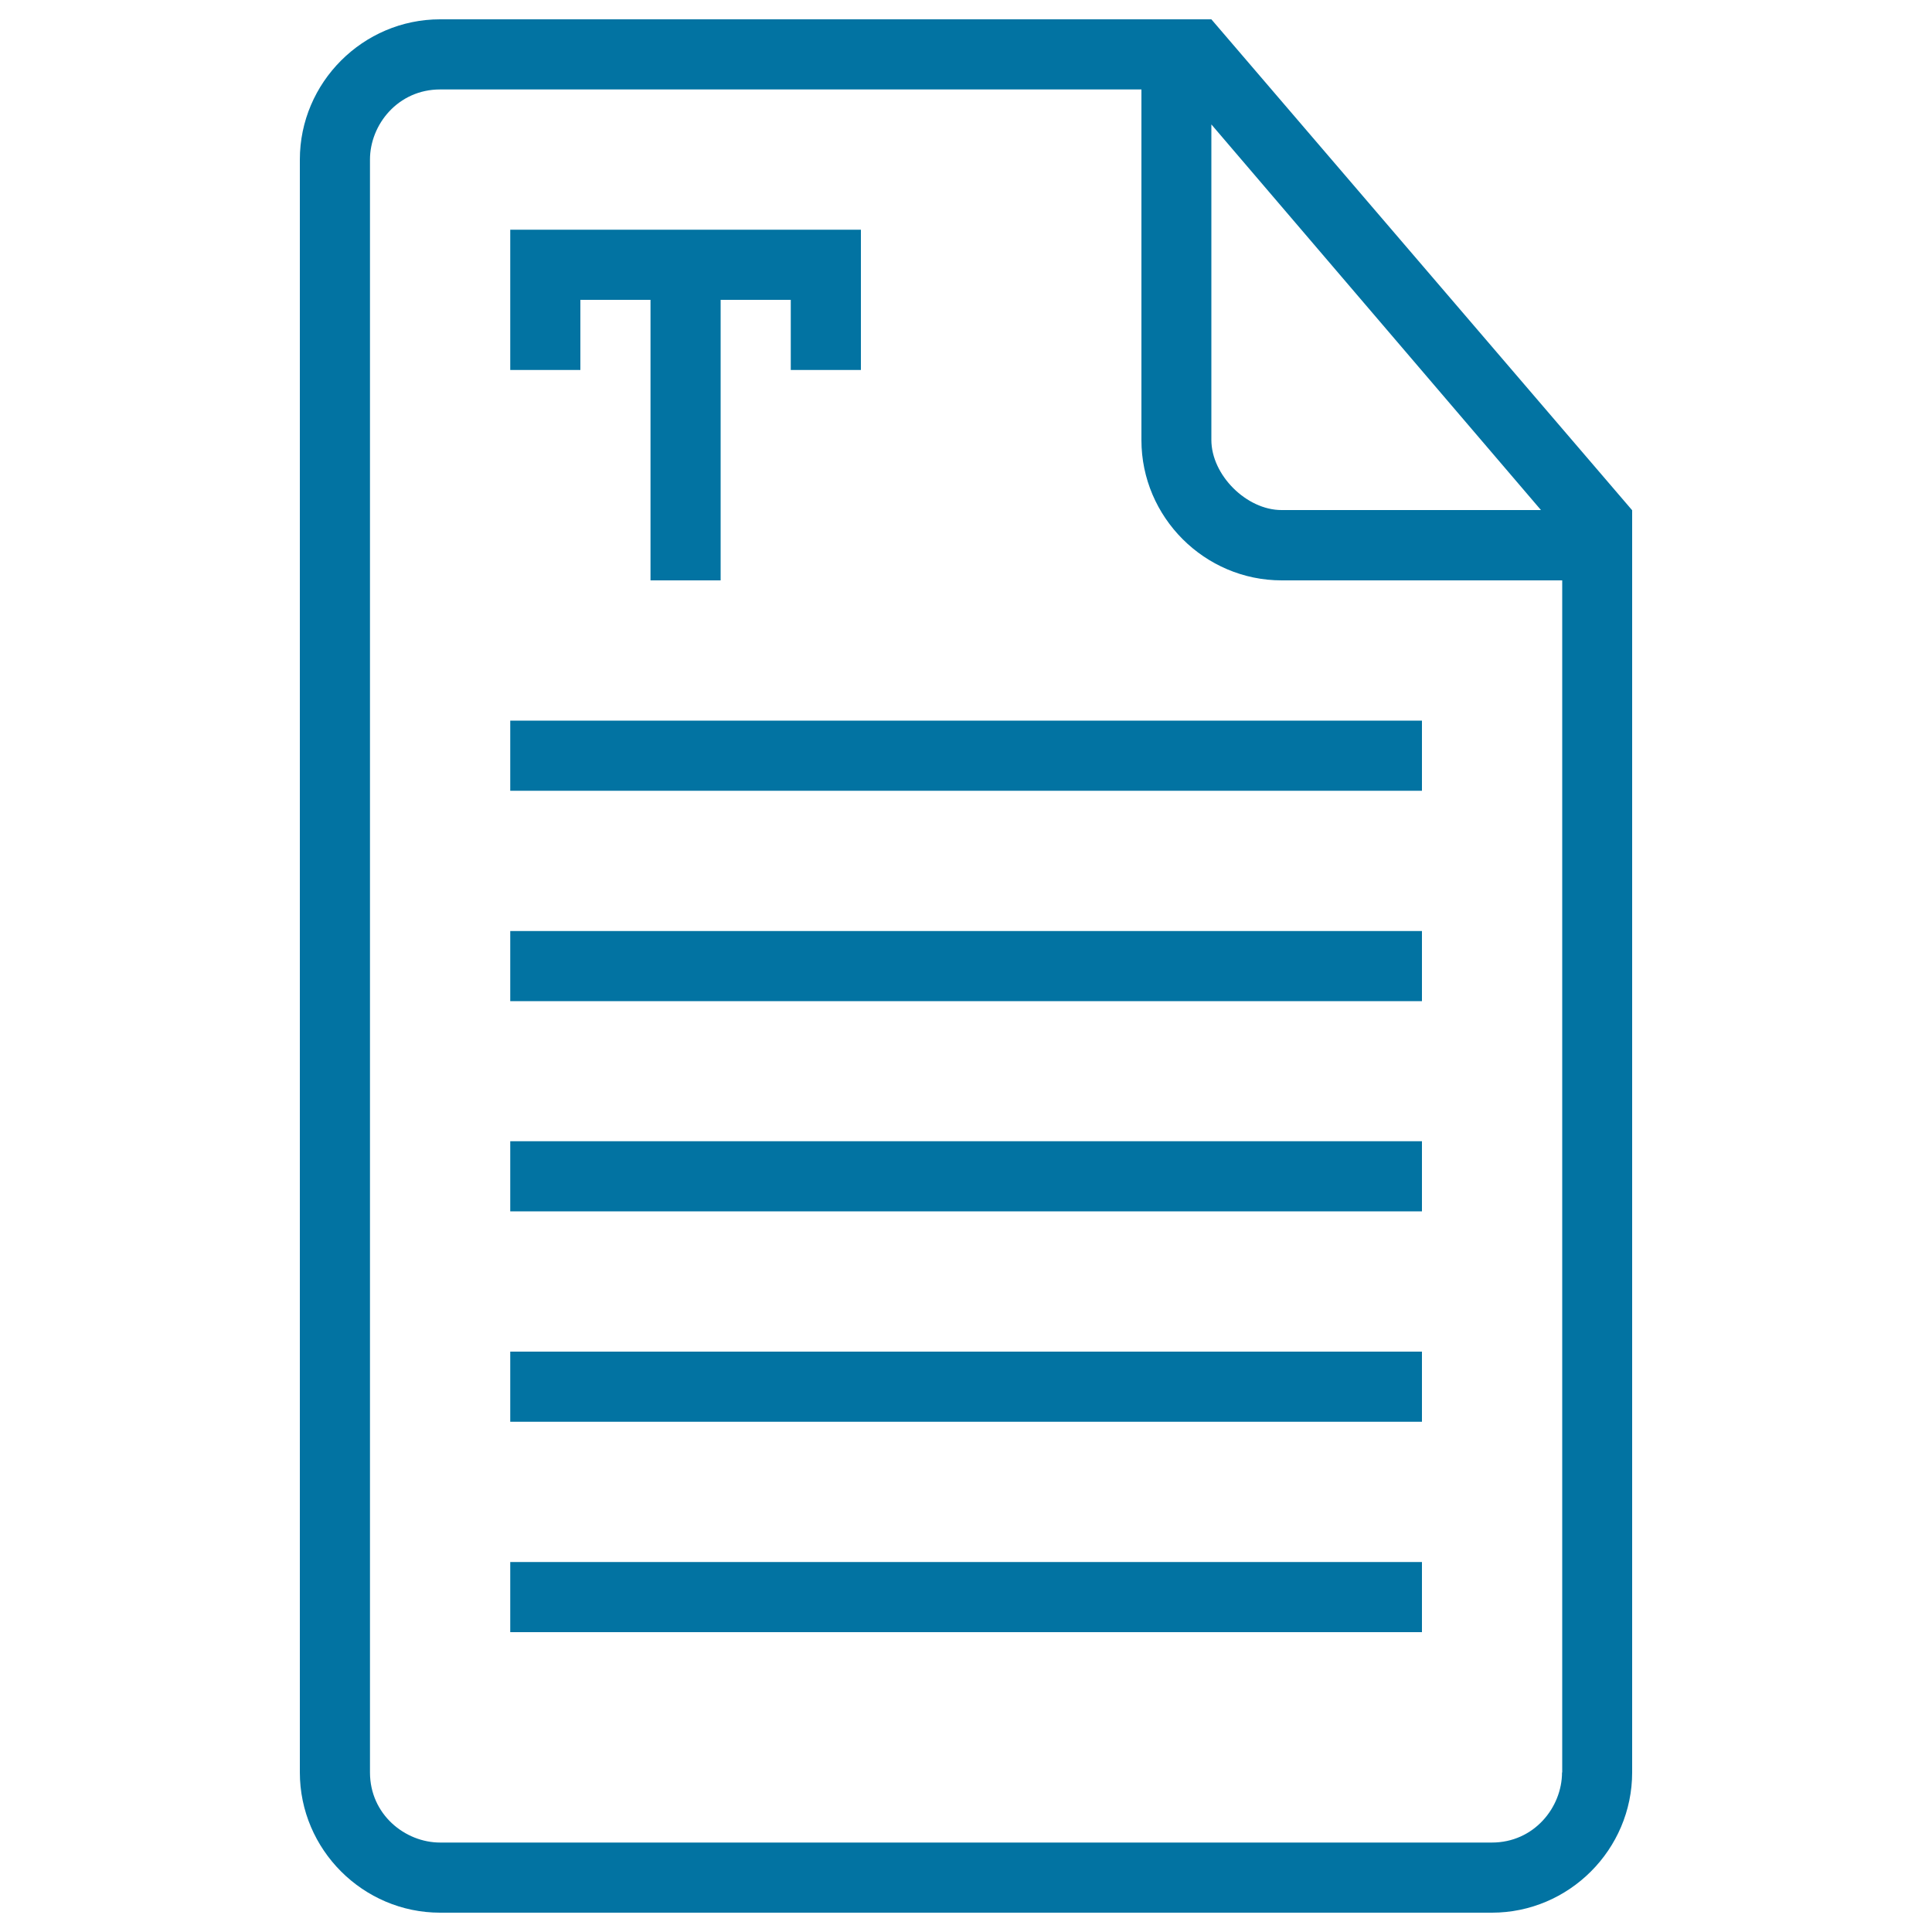
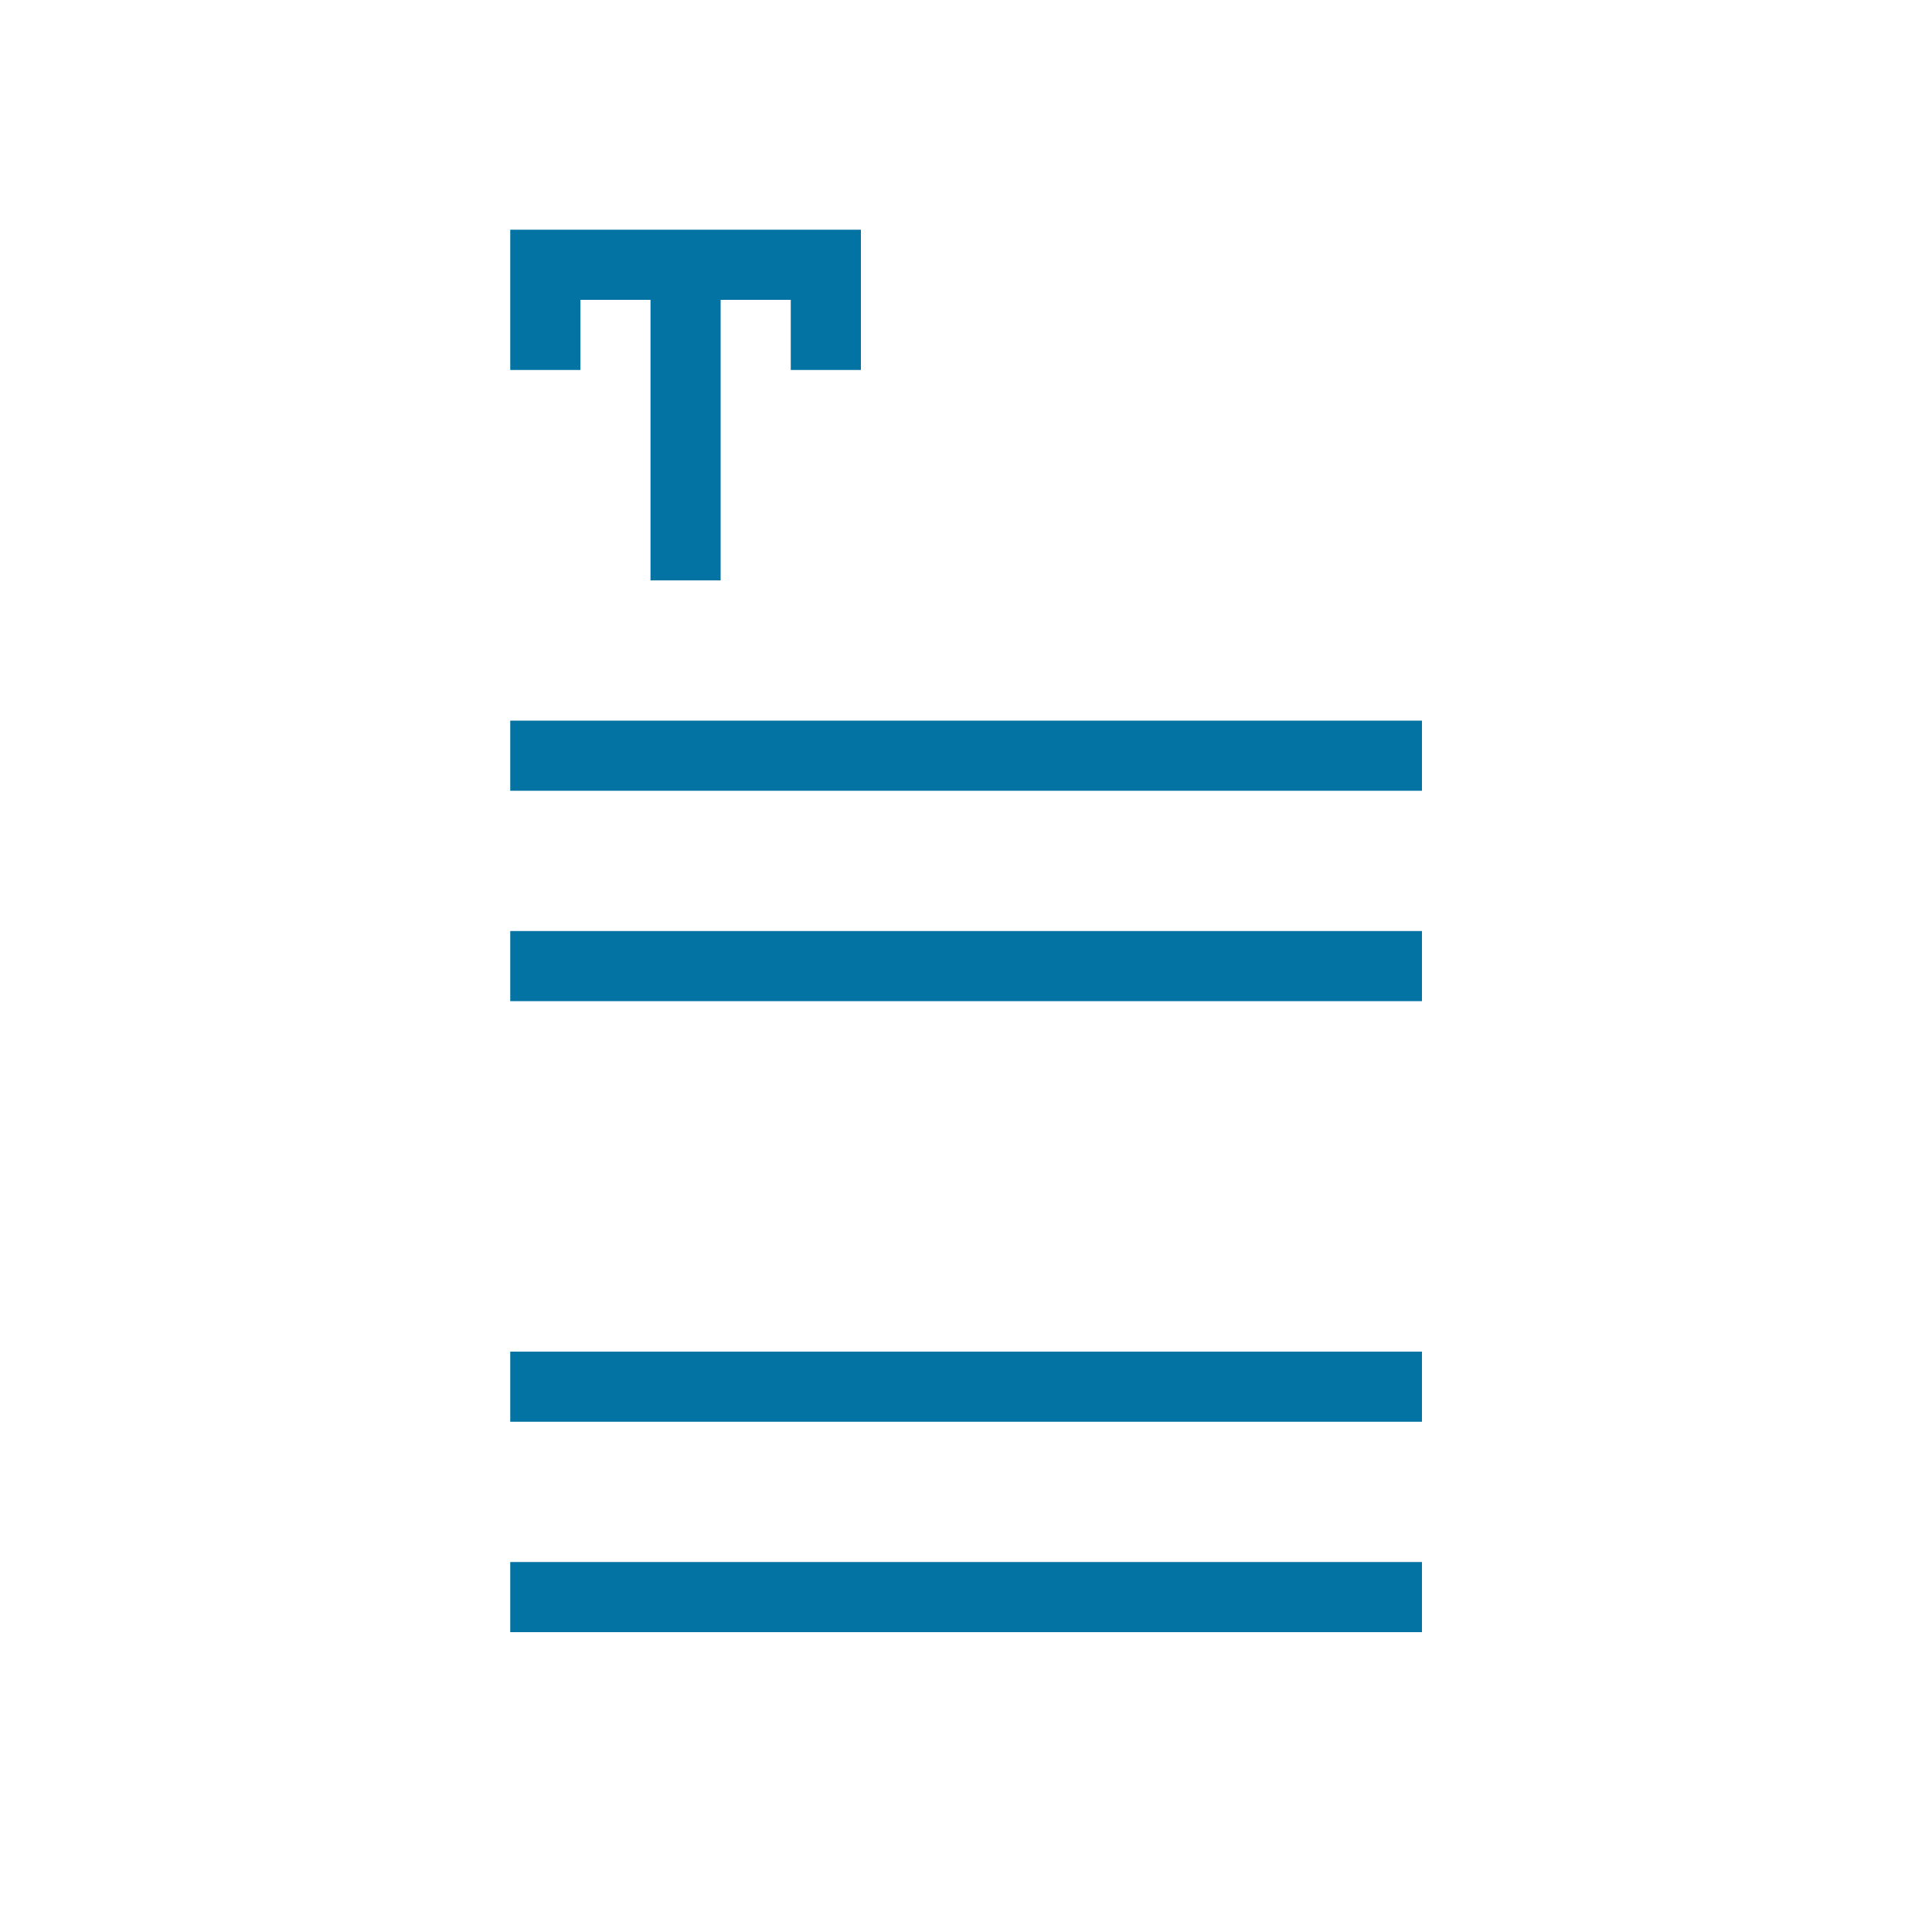
<svg xmlns="http://www.w3.org/2000/svg" viewBox="0 0 1000 1000" style="fill:#0273a2">
  <title>Text Document Interface Symbol Of Stroke With Lines SVG icon</title>
  <g>
    <g>
      <rect x="264.1" y="808.5" width="471.9" height="36.3" />
      <polygon points="300.4,155.2 336.7,155.2 336.7,300.4 373,300.4 373,155.2 409.3,155.2 409.3,191.5 445.6,191.5 445.6,155.2 445.6,118.9 264.1,118.9 264.1,155.2 264.1,191.5 300.4,191.5 " />
      <rect x="264.1" y="699.6" width="471.9" height="36.3" />
-       <path d="M627,10h-18.1H227.8c-39.9,0-72.6,32.7-72.6,72.6v834.8c0,39.9,32.7,72.6,72.6,72.6h544.4c39.9,0,72.6-32.7,72.6-72.6V282.2v-18.1L627,10z M627,64.4l170.6,199.6H663.3c-18.1,0-36.3-18.1-36.3-36.3V64.4z M808.5,917.4c0,18.1-14.5,36.3-36.3,36.3H227.8c-18.1,0-36.3-14.5-36.3-36.3V82.6c0-18.1,14.5-36.3,36.3-36.3h363v181.5c0,39.9,32.7,72.6,72.6,72.6h145.2V917.4z" />
      <rect x="264.1" y="373" width="471.9" height="36.3" />
-       <rect x="264.1" y="590.7" width="471.9" height="36.3" />
      <rect x="264.1" y="481.9" width="471.9" height="36.3" />
    </g>
  </g>
</svg>